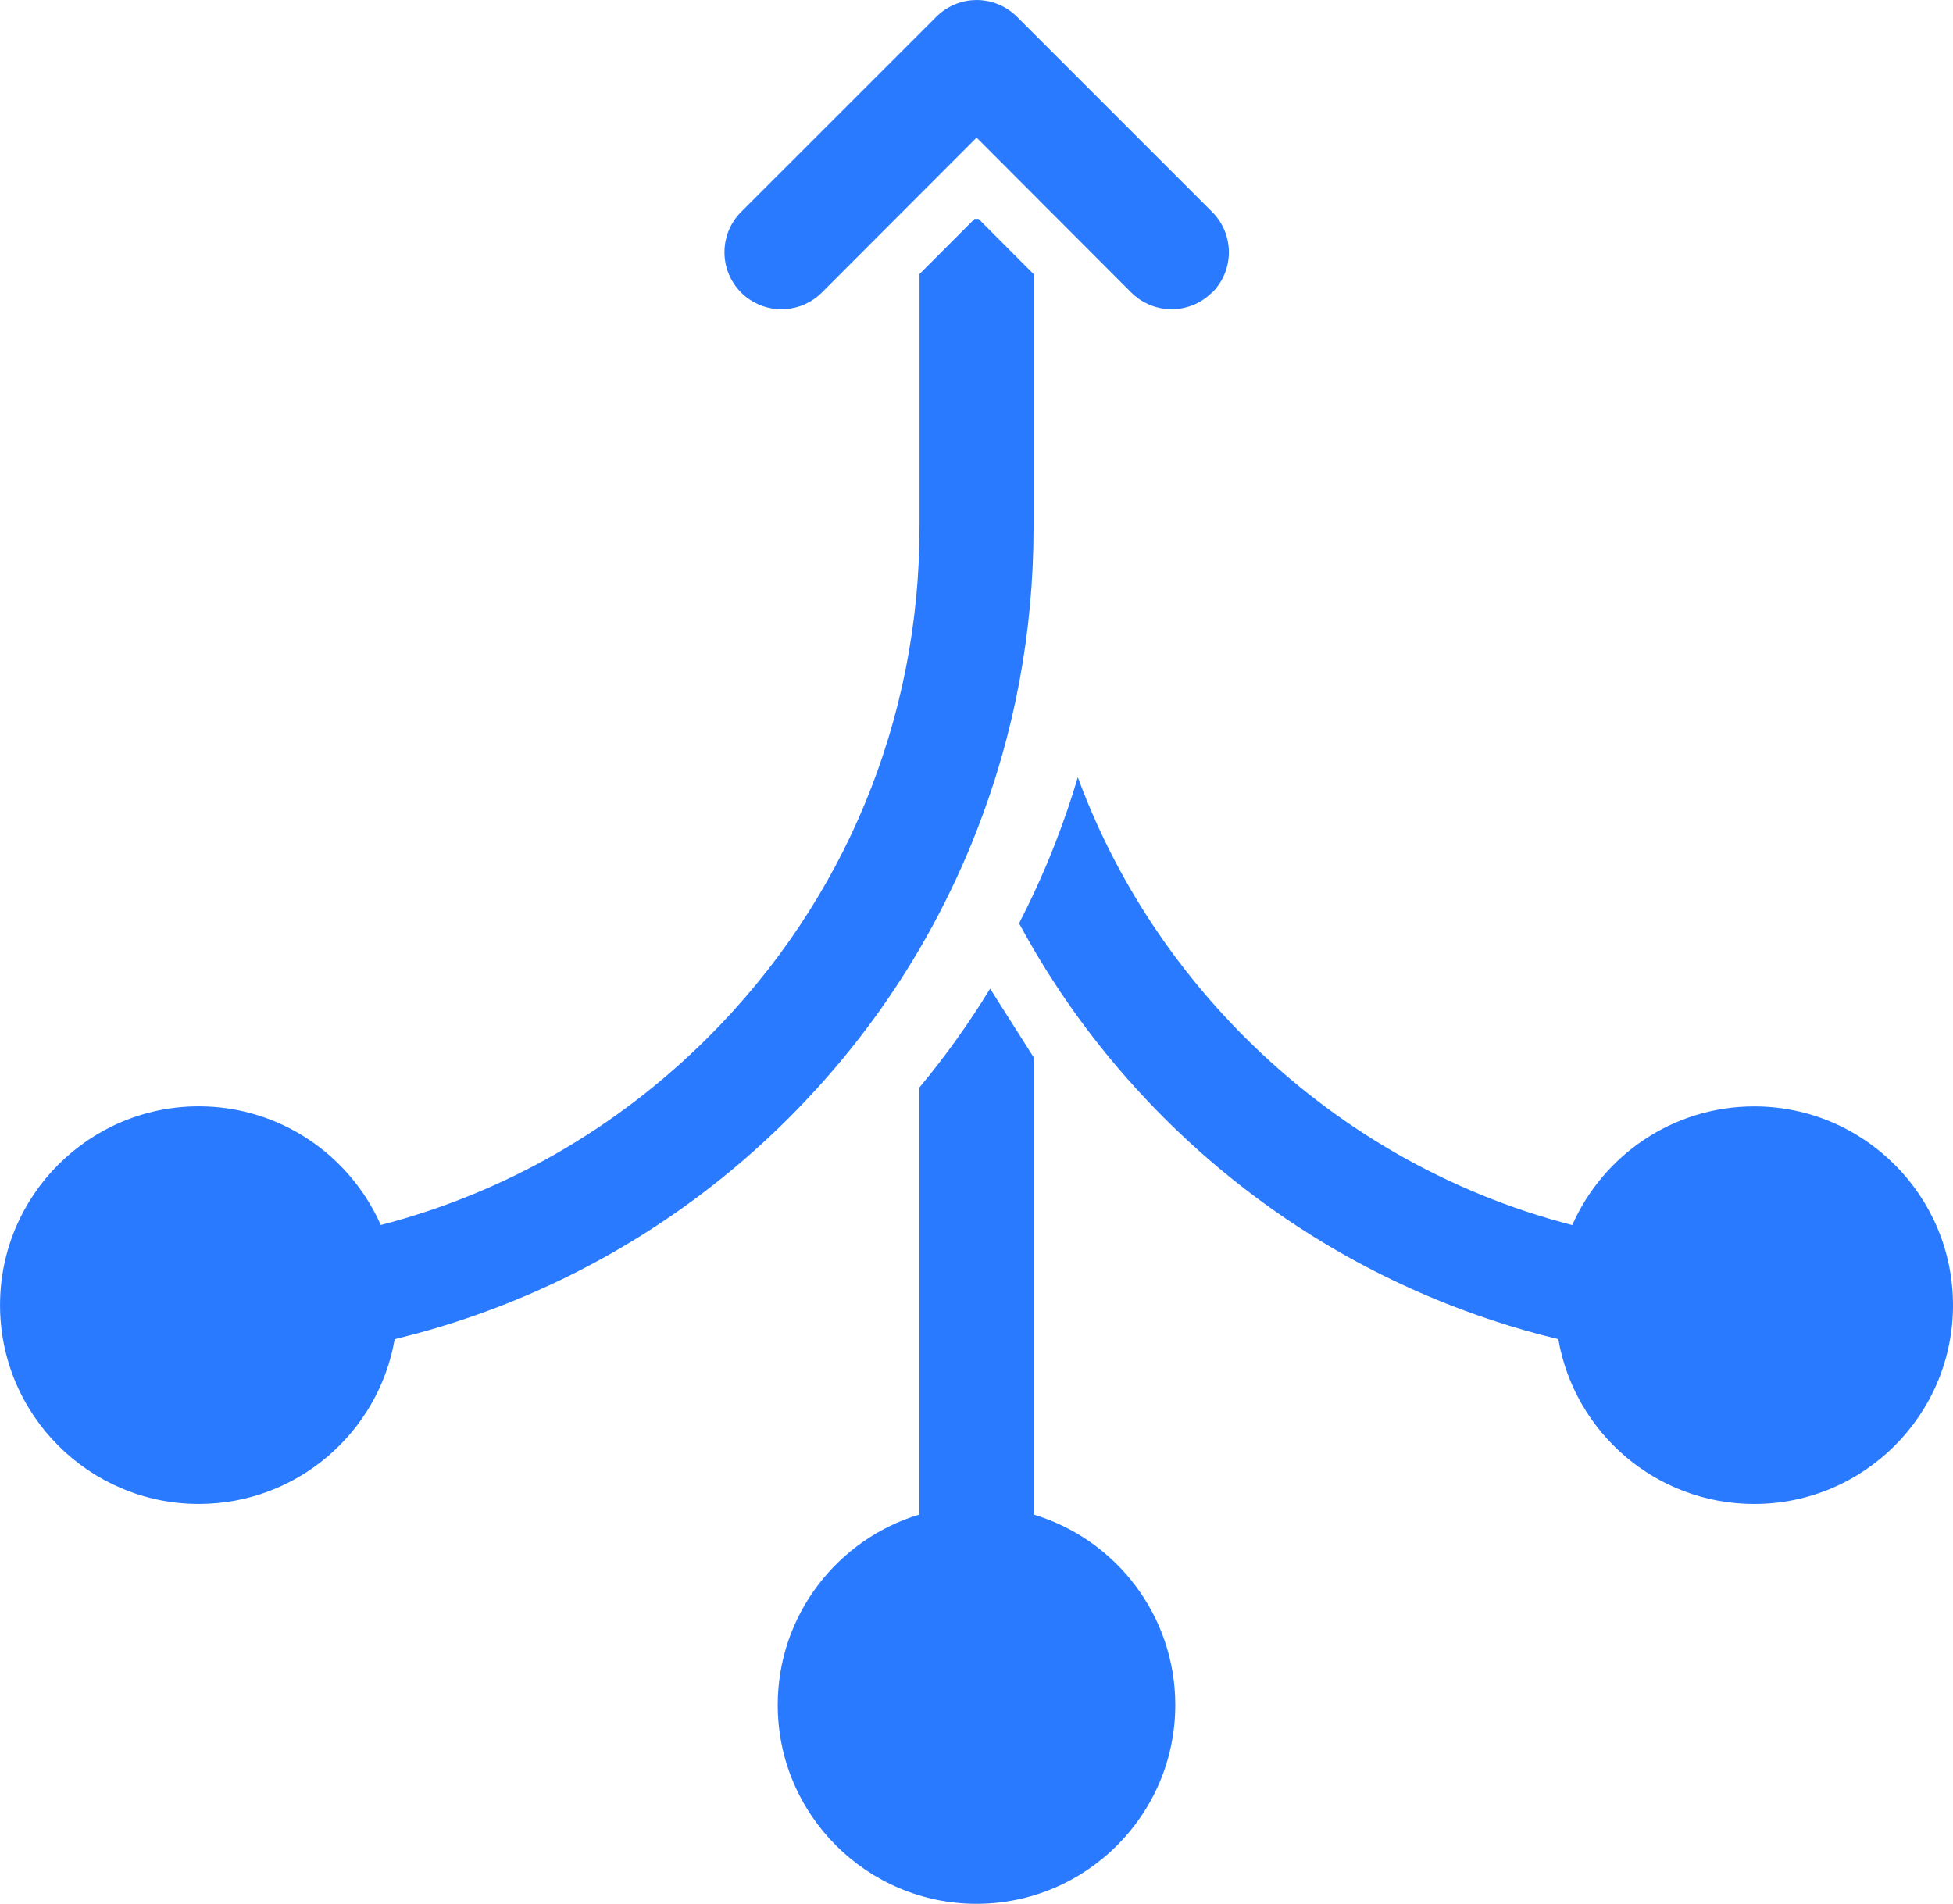
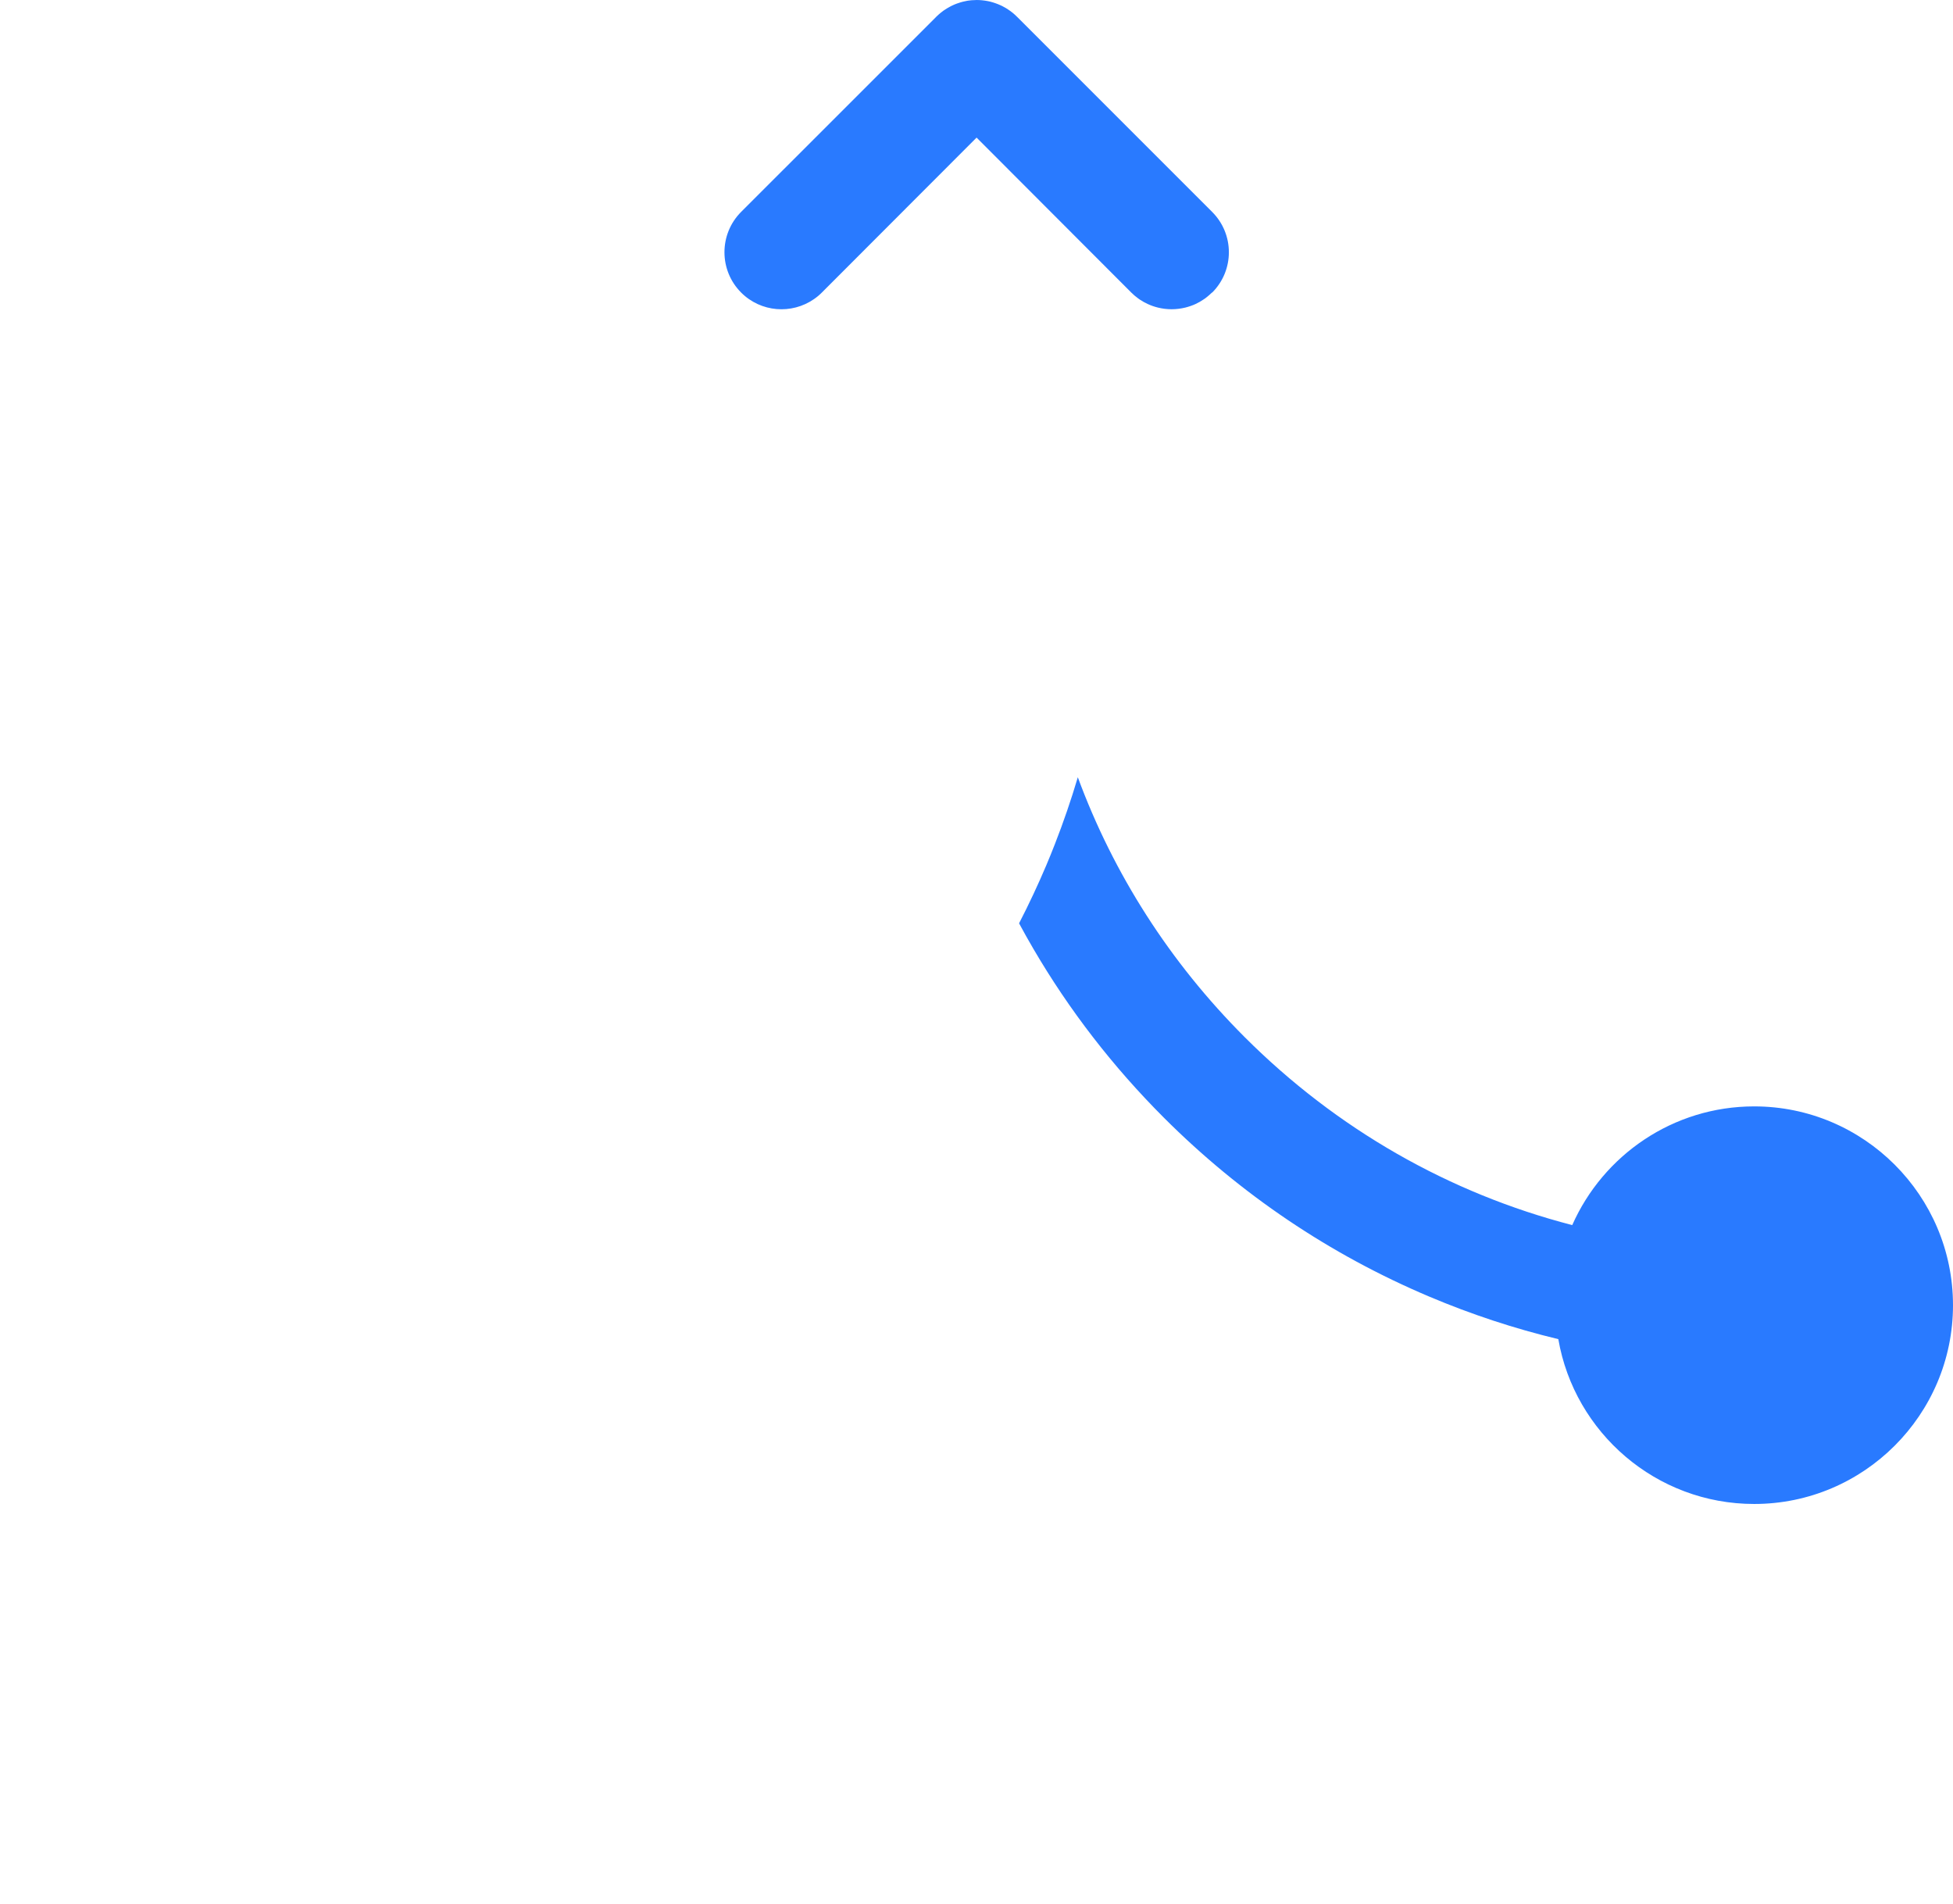
<svg xmlns="http://www.w3.org/2000/svg" id="_Ã«Ã®Ã©_1" data-name="â€˜Ã«Ã®Ã©_1" viewBox="0 0 633.98 617.93" aria-hidden="true" style="fill:url(#CerosGradient_idf367750d1);" width="633px" height="617px">
  <defs>
    <linearGradient class="cerosgradient" data-cerosgradient="true" id="CerosGradient_idf367750d1" gradientUnits="userSpaceOnUse" x1="50%" y1="100%" x2="50%" y2="0%">
      <stop offset="0%" stop-color="#297AFF" />
      <stop offset="100%" stop-color="#297AFF" />
    </linearGradient>
    <linearGradient />
  </defs>
-   <path d="M335.51,88.95v82.21c0,34.09-6.22,67.23-18.52,98.63-.9,2.3-1.82,4.58-2.78,6.85-4.59,10.84-9.84,21.31-15.73,31.38-11.64,19.9-25.81,38.23-42.33,54.75-24.88,24.88-53.86,44.41-86.13,58.06-5.13,2.17-10.31,4.17-15.52,6.01-8.67,3.06-17.47,5.66-26.38,7.8-5.24,30.35-31.75,53.5-63.58,53.5-35.58,0-64.53-28.94-64.53-64.53s28.95-64.53,64.53-64.53c26.34,0,49.04,15.86,59.06,38.53,39.89-10.32,76.46-31.14,106.37-61.04,44.19-44.19,68.52-102.93,68.52-165.42v-82.22l17.86-17.88h1.31l17.86,17.9Z" style="fill:url(#CerosGradient_idf367750d1);" />
-   <path d="M381.52,553.39c0,35.59-28.95,64.54-64.53,64.54s-64.53-28.95-64.53-64.54c0-29.15,19.43-53.85,46.01-61.82v-138.62c8.44-10.14,16.1-20.85,22.94-32.06l14.1,22.23v148.46c26.59,7.97,46.01,32.67,46.01,61.81Z" style="fill:url(#CerosGradient_idf367750d1);" />
  <path d="M633.98,423.62c0,35.59-28.95,64.53-64.54,64.53-31.82,0-58.34-23.15-63.58-53.5-14.27-3.43-28.25-8.04-41.9-13.81-32.27-13.65-61.25-33.19-86.13-58.06-16.52-16.52-30.69-34.85-42.33-54.75-1.61-2.75-3.17-5.53-4.69-8.35,1.62-3.14,3.19-6.32,4.69-9.54,1.44-3.06,2.81-6.16,4.14-9.28.96-2.27,1.89-4.56,2.78-6.85,2.8-7.16,5.29-14.41,7.46-21.74,11.54,31.31,29.84,60.02,54.14,84.32,29.9,29.9,66.48,50.72,106.36,61.04,10.02-22.67,32.72-38.53,59.06-38.53,35.59,0,64.54,28.95,64.54,64.53Z" style="fill:url(#CerosGradient_idf367750d1);" />
  <path d="M393.41,94.95c-.23.22-.45.44-.69.65-.47.43-.96.82-1.44,1.19-.19.14-.38.28-.59.4-.83.57-1.69,1.06-2.56,1.46-.47.22-.96.42-1.45.59-.15.06-.3.1-.44.15-.49.17-.99.31-1.5.44-1.46.35-2.93.53-4.42.53s-2.96-.18-4.4-.53c-.57-.14-1.15-.31-1.73-.51-.56-.2-1.12-.42-1.67-.68-.83-.38-1.63-.83-2.39-1.33-.19-.13-.38-.26-.58-.4-.37-.27-.74-.56-1.1-.86-.08-.07-.18-.15-.27-.23-.09-.08-.18-.15-.25-.23-.25-.21-.46-.43-.7-.65l-31.7-31.75-17.86-17.89-.65-.65-.65.65-17.86,17.88-31.73,31.77c-.79.8-1.65,1.51-2.54,2.12-7.23,5.02-17.22,4.31-23.65-2.12-7.22-7.23-7.22-18.96,0-26.19l63.16-63.14s.04-.04.05-.06c.04-.04.09-.09.13-.13.06-.07.14-.13.2-.19.16-.16.32-.31.49-.46.09-.08.17-.15.25-.22.13-.1.25-.21.36-.31.09-.06.15-.13.24-.19.04-.04.08-.07.14-.1.07-.07.17-.15.26-.21.02-.02.04-.02.05-.03.04-.05.1-.09.16-.13.07-.06.17-.12.23-.17.1-.07.17-.13.27-.18.3-.21.59-.4.89-.57.38-.24.8-.47,1.2-.67.17-.09.34-.17.51-.25.2-.1.43-.2.64-.29.22-.1.45-.18.66-.26.09-.03.15-.06.24-.09,0,0,.01,0,.01,0,.03-.01.06-.03.12-.04.2-.07.41-.15.64-.21.07-.04.17-.06.27-.09.14-.04.28-.09.42-.12.13-.04.25-.07.4-.11.29-.07.59-.14.88-.19.14-.03.28-.06.43-.09.12-.02.25-.04.36-.06.02,0,.04-.01.07-.01h.01c.11-.02.24-.03.34-.04.2-.03.38-.05.56-.07h.02c.09,0,.15-.01.23-.02.51-.04,1.02-.07,1.56-.07s1.03.02,1.56.07c.06,0,.14.01.21.02h.02c.16.02.32.04.49.06.13,0,.27.02.4.05.3.04.6.09.9.15.3.06.59.12.88.19.06.02.12.03.2.06.2.05.41.11.62.17.12.03.22.07.33.11.19.06.38.12.57.19.26.09.52.19.8.3.01,0,.02.01.04.02.25.1.49.2.74.32.02.01.06.03.1.04.17.07.34.16.51.25.07.04.17.09.25.14.02,0,.04.02.06.03.1.06.19.1.3.16.01,0,.02.01.04.02,0,0,0,0,.01.01.02.01.06.03.09.05.15.07.29.15.43.24.04.02.06.04.09.06.03.02.07.04.1.06.15.09.29.18.41.27.14.09.28.19.41.28.14.09.27.17.4.27.01.01.02.02.04.03.01.02.03.03.06.05.17.12.35.25.51.39.06.04.11.09.18.14.02.02.04.04.06.06.21.17.43.35.62.53.21.19.43.39.62.6.02.01.04.04.07.06l63.33,63.33c7.24,7.23,7.24,18.96,0,26.19Z" style="fill:url(#CerosGradient_idf367750d1);" />
</svg>